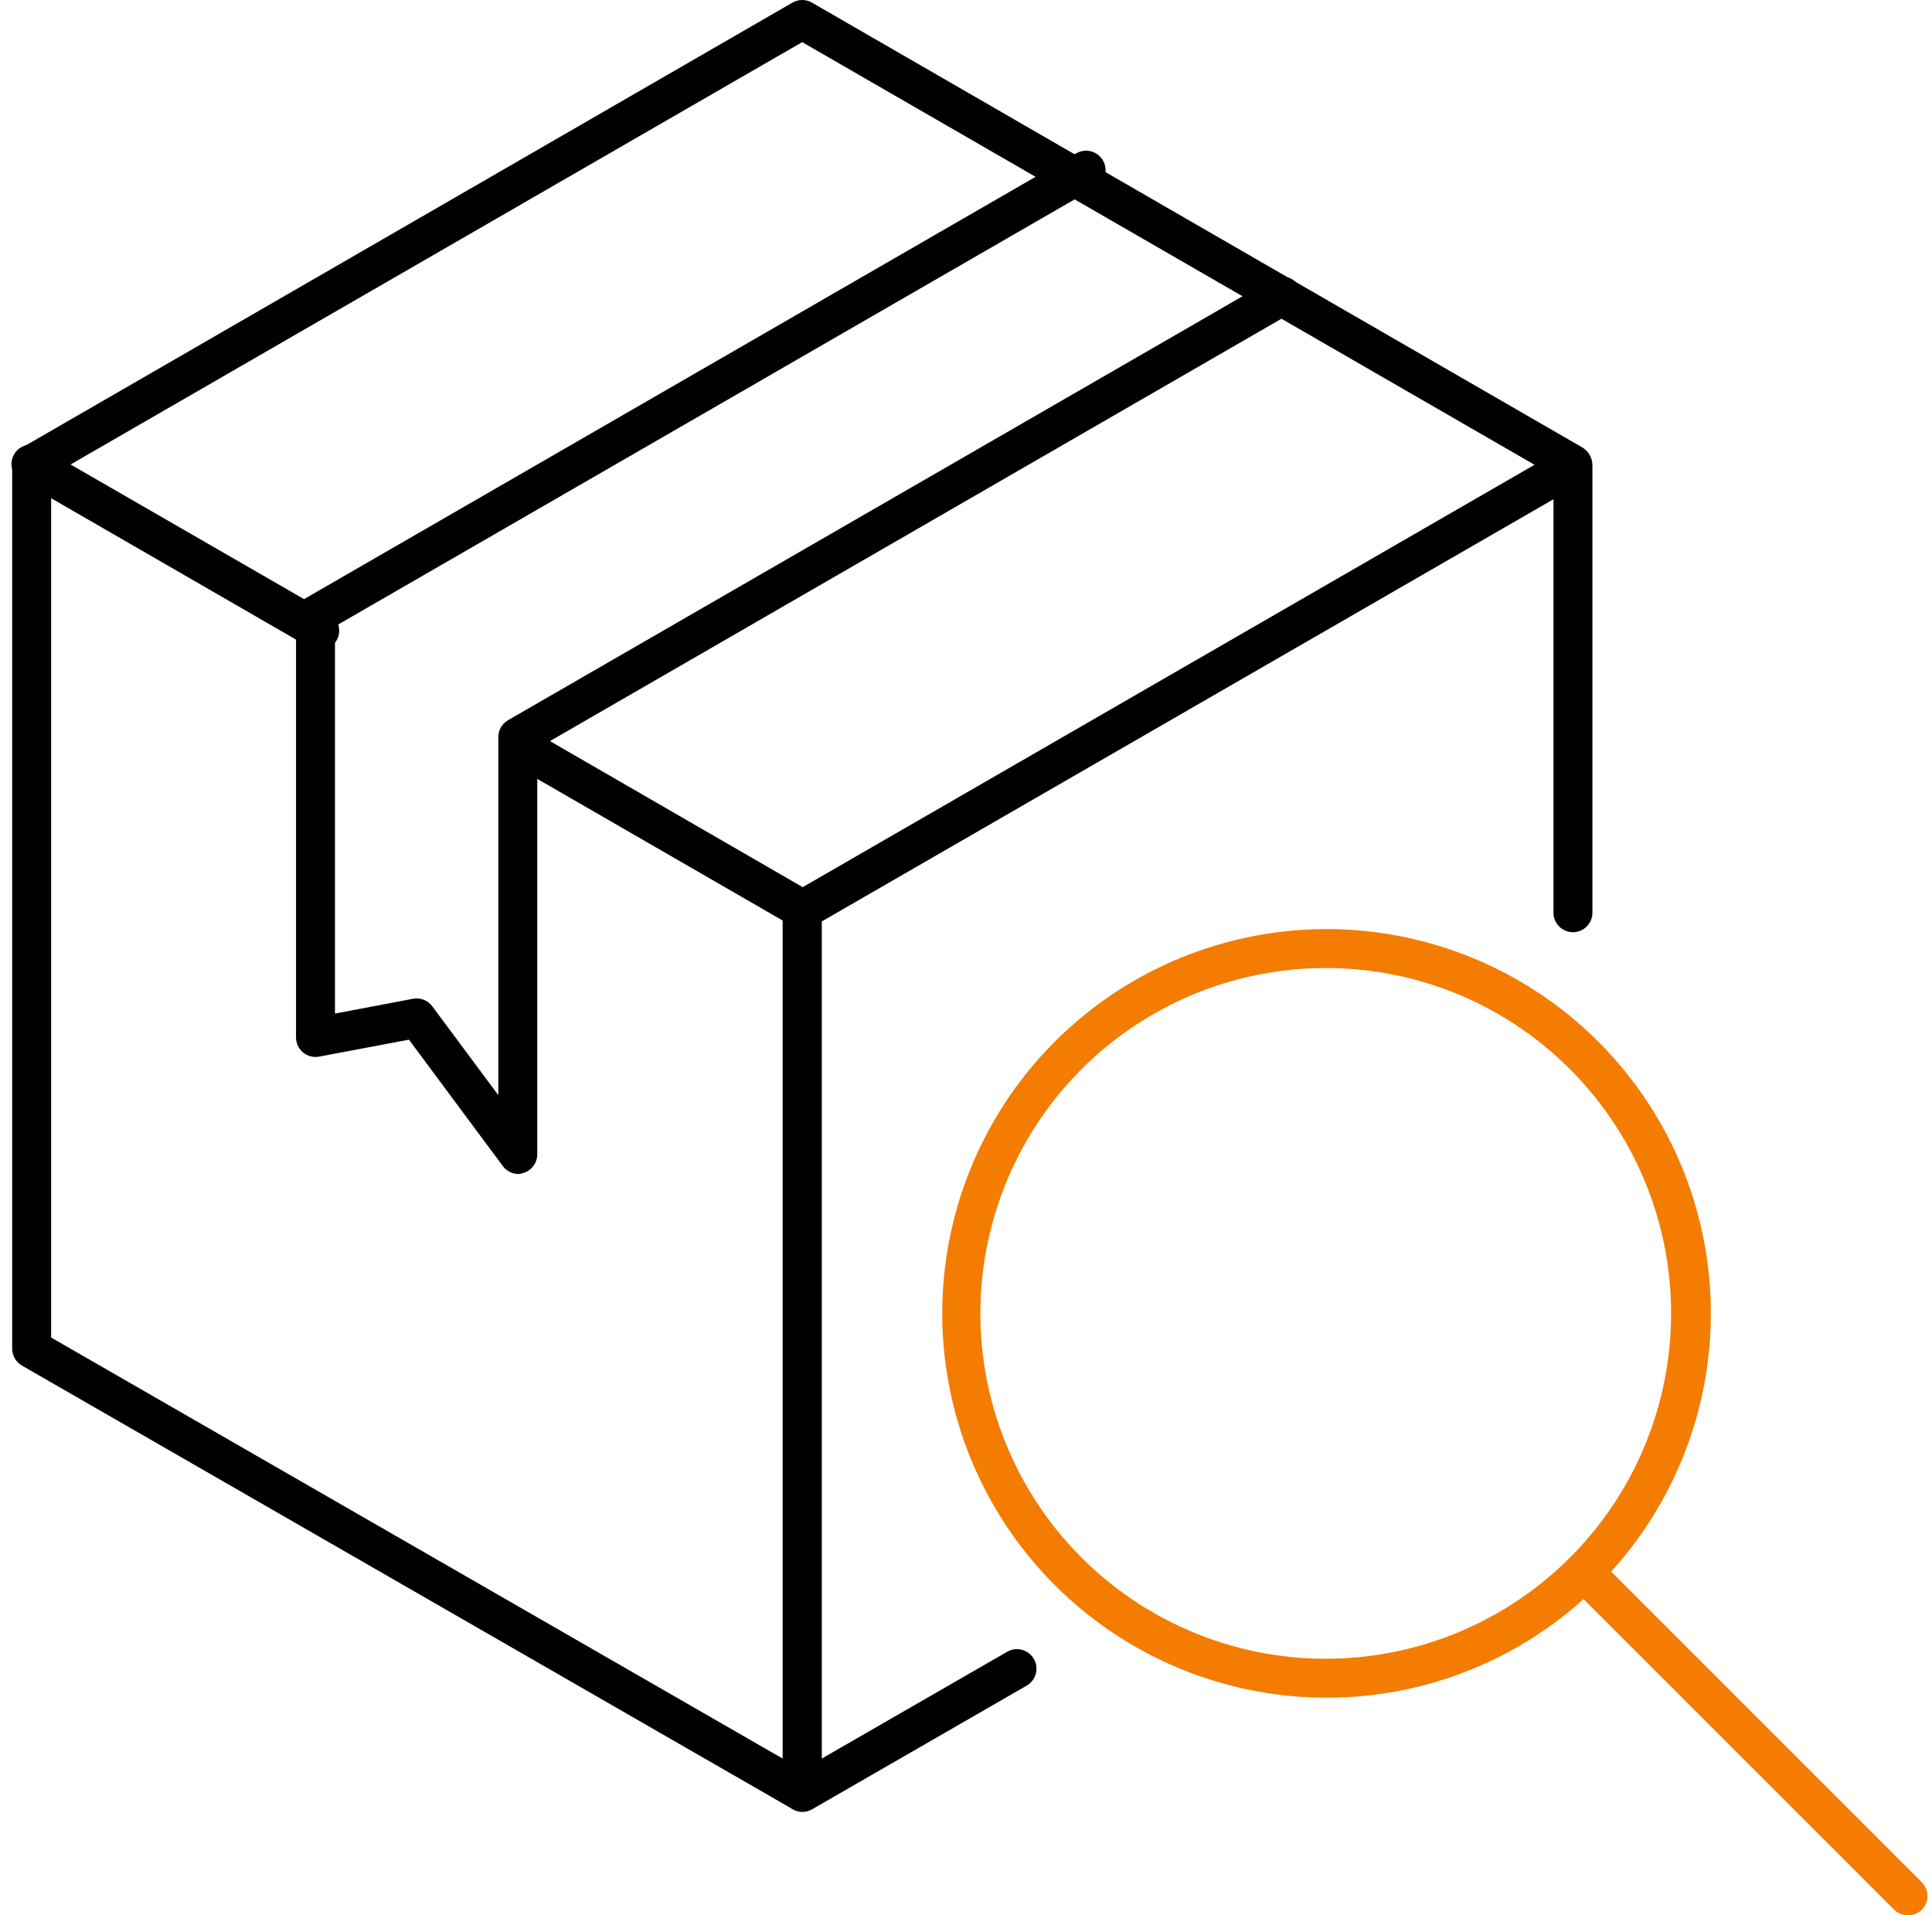
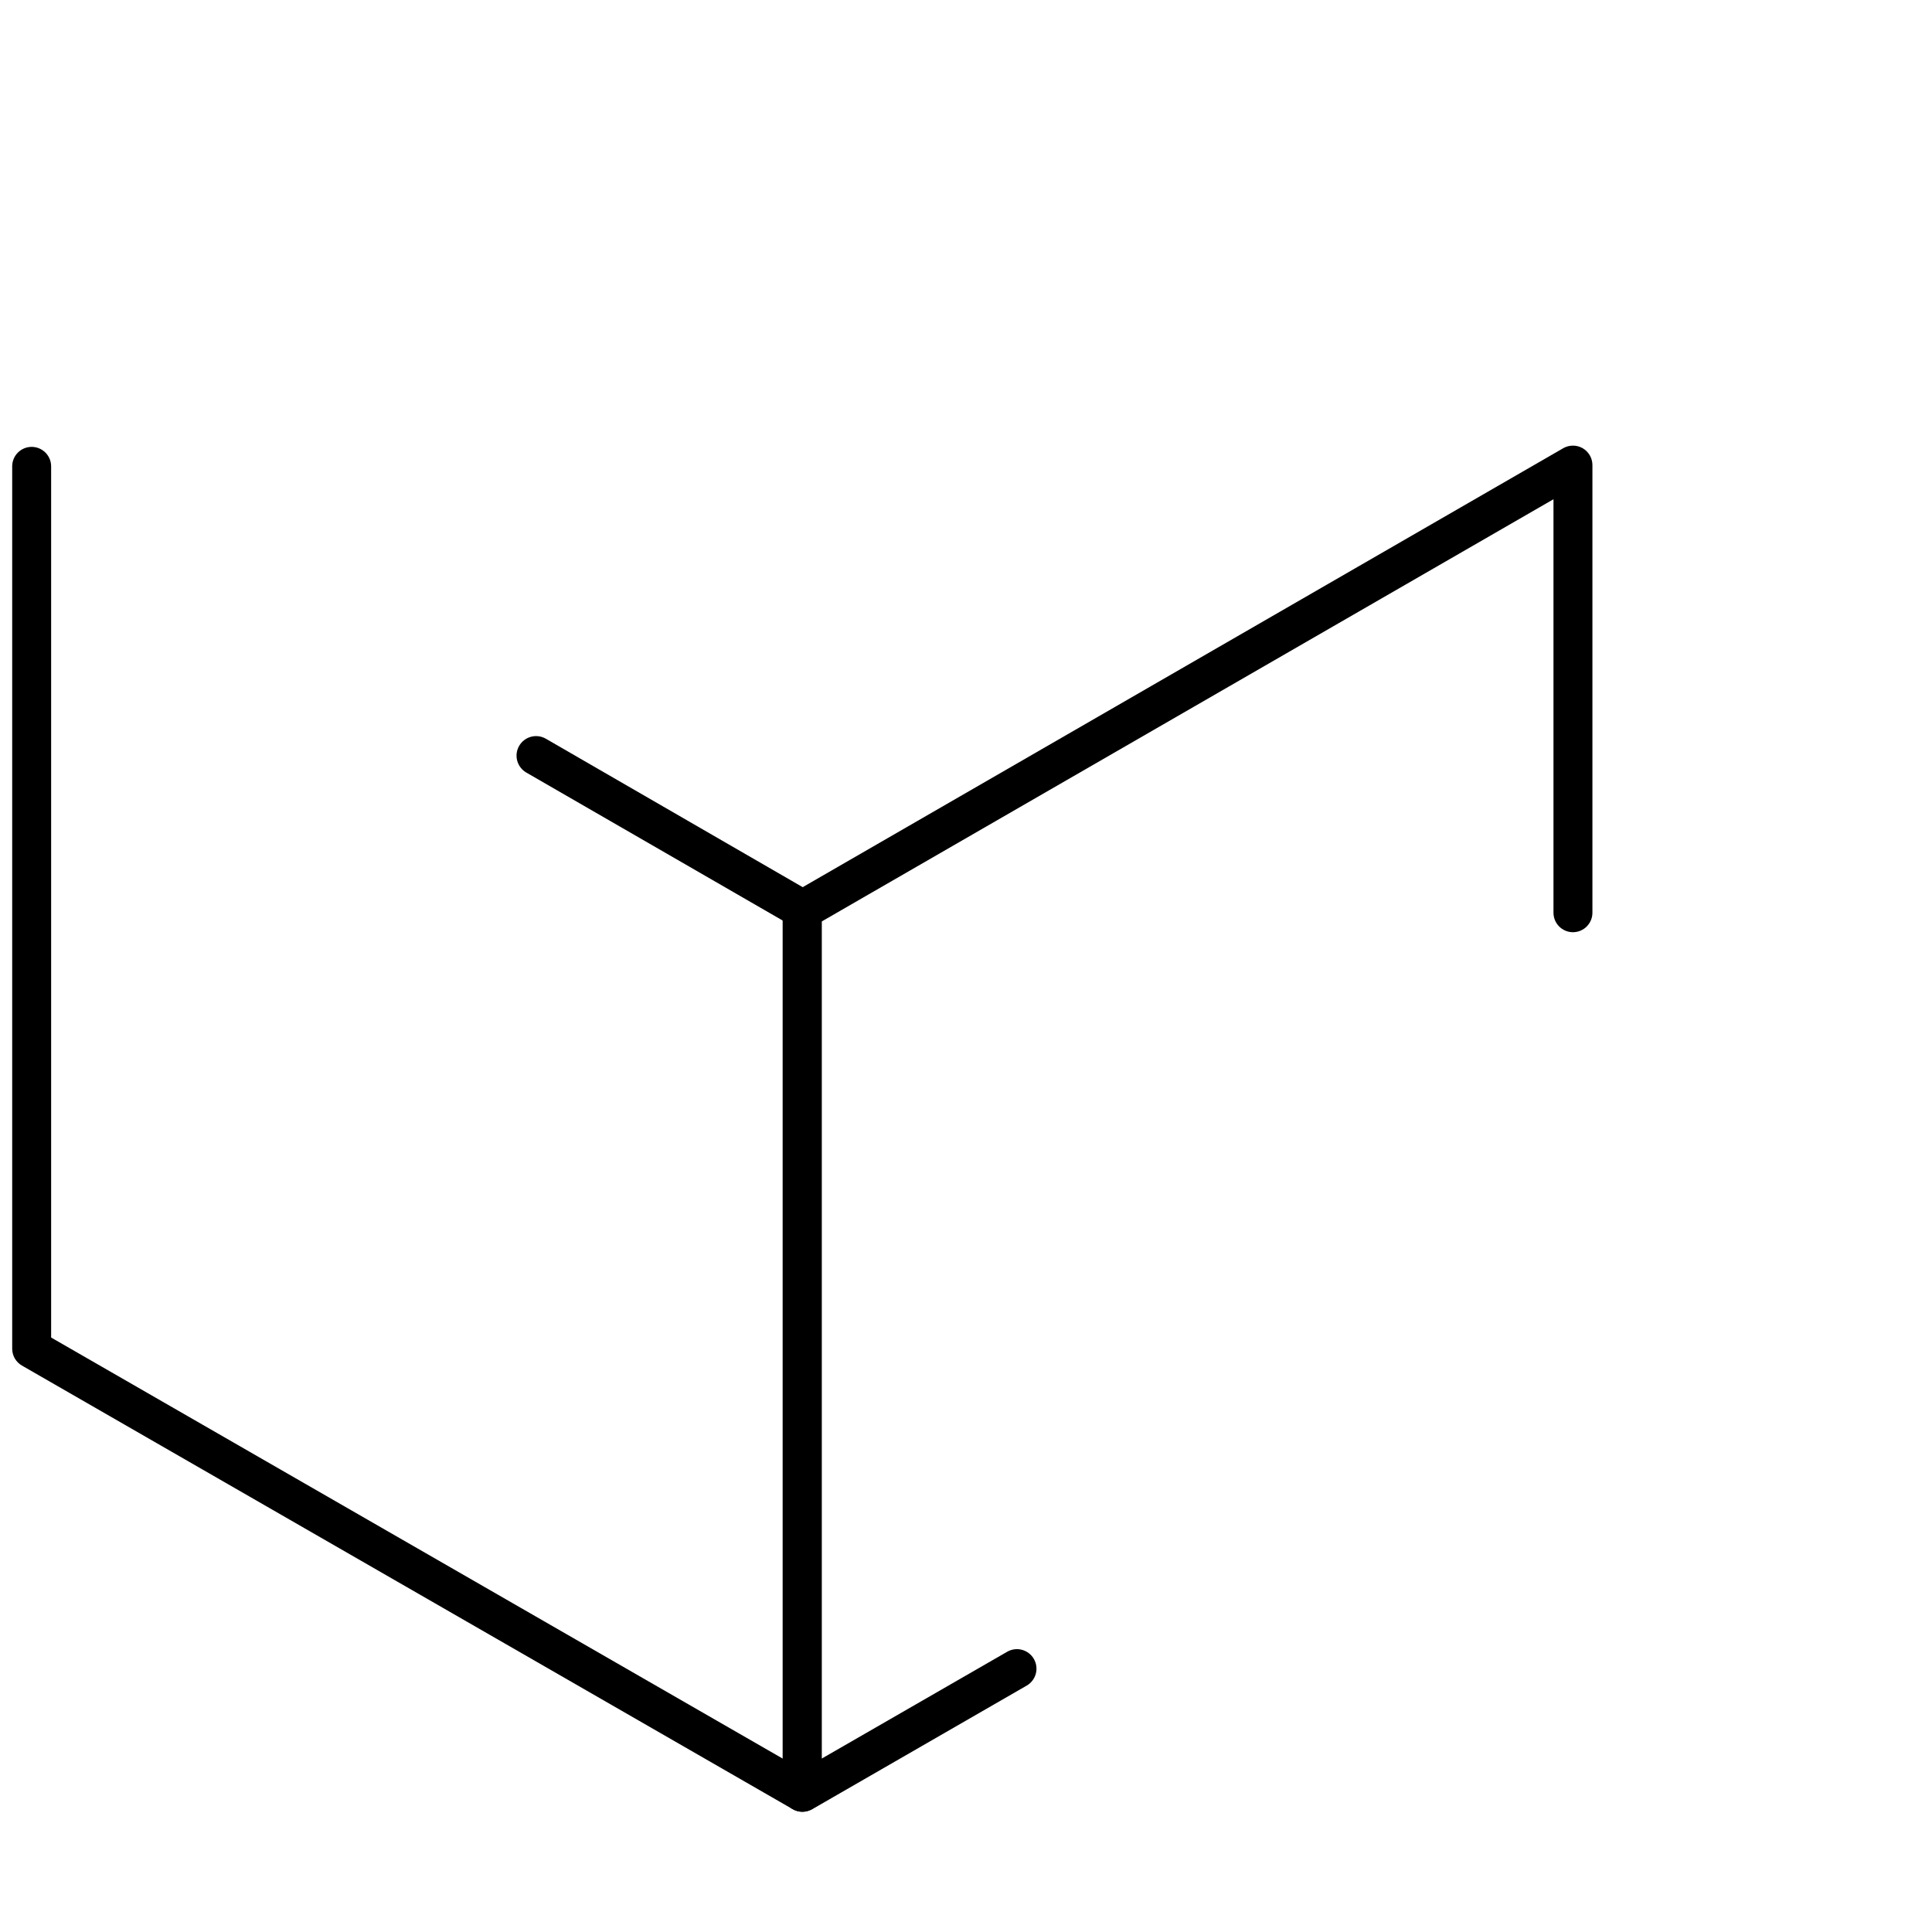
<svg xmlns="http://www.w3.org/2000/svg" width="116" height="115" viewBox="0 0 116 115" fill="none">
  <g id="Group 678">
-     <path id="Vector" d="M1.901 29.052C1.695 29.052 1.492 28.999 1.314 28.896C1.135 28.793 0.987 28.645 0.884 28.467C0.731 28.199 0.691 27.881 0.772 27.583C0.853 27.285 1.049 27.032 1.316 26.878L47.581 0.157C47.759 0.054 47.96 0 48.165 0C48.371 0 48.572 0.054 48.75 0.157L95.026 26.878C95.281 27.039 95.463 27.293 95.534 27.586C95.606 27.879 95.562 28.188 95.411 28.449C95.26 28.71 95.014 28.902 94.725 28.986C94.435 29.07 94.124 29.039 93.857 28.9L48.165 2.529L2.485 28.9C2.307 29.001 2.105 29.053 1.901 29.052V29.052Z" fill="black" />
    <path id="Vector_2" d="M48.166 108.781C47.96 108.779 47.758 108.723 47.581 108.618L1.316 81.99C1.14 81.888 0.993 81.742 0.89 81.566C0.788 81.389 0.733 81.189 0.732 80.985V27.999C0.732 27.689 0.855 27.392 1.074 27.173C1.293 26.954 1.591 26.831 1.901 26.831C2.211 26.831 2.508 26.954 2.727 27.173C2.947 27.392 3.07 27.689 3.07 27.999V80.307L46.997 105.59V54.779C46.997 54.469 47.12 54.171 47.339 53.952C47.558 53.733 47.855 53.61 48.166 53.61C48.475 53.61 48.773 53.733 48.992 53.952C49.211 54.171 49.334 54.469 49.334 54.779V107.613C49.333 107.816 49.279 108.017 49.176 108.193C49.074 108.369 48.927 108.516 48.75 108.618C48.573 108.723 48.371 108.779 48.166 108.781V108.781Z" fill="black" />
-     <path id="Vector_3" d="M31.123 70.489C30.941 70.487 30.761 70.443 30.599 70.36C30.436 70.277 30.296 70.157 30.188 70.009L24.554 62.423L19.165 63.44C18.994 63.473 18.818 63.468 18.65 63.424C18.481 63.38 18.324 63.3 18.191 63.187C18.058 63.075 17.951 62.935 17.879 62.776C17.807 62.618 17.771 62.445 17.774 62.271V36.93C17.773 36.724 17.827 36.521 17.93 36.343C18.032 36.164 18.18 36.016 18.359 35.913L64.623 9.204C64.757 9.127 64.904 9.077 65.057 9.057C65.21 9.038 65.365 9.048 65.514 9.088C65.662 9.128 65.802 9.197 65.924 9.291C66.046 9.386 66.148 9.503 66.225 9.636C66.302 9.77 66.351 9.917 66.371 10.07C66.391 10.223 66.38 10.378 66.34 10.526C66.3 10.675 66.231 10.815 66.137 10.937C66.043 11.059 65.926 11.161 65.792 11.238L20.112 37.608V60.857L24.788 59.969C25.006 59.926 25.232 59.946 25.439 60.026C25.645 60.107 25.825 60.245 25.957 60.424L29.919 65.754V44.259C29.918 44.053 29.972 43.85 30.075 43.672C30.177 43.493 30.325 43.345 30.504 43.242L76.394 16.755C76.661 16.601 76.978 16.559 77.275 16.638C77.573 16.717 77.828 16.91 77.984 17.175C78.062 17.308 78.112 17.455 78.133 17.607C78.154 17.76 78.145 17.915 78.106 18.064C78.067 18.212 77.999 18.352 77.906 18.474C77.812 18.597 77.696 18.7 77.563 18.777L32.257 44.937V69.32C32.254 69.564 32.175 69.802 32.03 69.999C31.886 70.196 31.683 70.343 31.45 70.418C31.346 70.46 31.235 70.484 31.123 70.489V70.489Z" fill="black" />
    <path id="Vector_4" d="M48.166 55.761C47.961 55.762 47.759 55.71 47.581 55.609L31.602 46.386C31.469 46.309 31.352 46.207 31.258 46.085C31.164 45.963 31.095 45.824 31.054 45.675C31.014 45.526 31.004 45.371 31.023 45.218C31.043 45.066 31.093 44.918 31.17 44.785C31.247 44.651 31.349 44.534 31.471 44.44C31.593 44.346 31.732 44.277 31.881 44.237C32.03 44.197 32.185 44.186 32.337 44.206C32.49 44.226 32.638 44.276 32.771 44.352L48.75 53.587C49.017 53.741 49.213 53.995 49.294 54.292C49.375 54.59 49.335 54.908 49.182 55.176C49.079 55.355 48.931 55.503 48.753 55.605C48.574 55.708 48.371 55.761 48.166 55.761V55.761Z" fill="black" />
-     <path id="Vector_5" d="M19.189 39.034C18.984 39.035 18.782 38.983 18.604 38.882L1.316 28.9C1.177 28.827 1.053 28.726 0.953 28.604C0.853 28.482 0.779 28.341 0.735 28.189C0.692 28.038 0.679 27.879 0.698 27.723C0.717 27.566 0.767 27.415 0.846 27.279C0.925 27.142 1.031 27.023 1.157 26.929C1.283 26.834 1.427 26.766 1.58 26.729C1.733 26.691 1.892 26.685 2.048 26.711C2.203 26.736 2.352 26.793 2.485 26.878L19.773 36.848C19.998 36.976 20.175 37.174 20.275 37.413C20.375 37.652 20.393 37.917 20.326 38.167C20.259 38.417 20.111 38.638 19.905 38.795C19.7 38.952 19.447 39.036 19.189 39.034V39.034Z" fill="black" />
-     <path id="Vector_6" d="M79.585 101.932C74.249 101.917 69.082 100.054 64.966 96.658C60.849 93.262 58.036 88.545 57.007 83.309C55.978 78.073 56.795 72.641 59.32 67.94C61.845 63.239 65.921 59.558 70.855 57.525C75.789 55.491 81.275 55.231 86.379 56.788C91.484 58.345 95.891 61.623 98.85 66.064C101.808 70.505 103.137 75.834 102.608 81.144C102.079 86.454 99.726 91.417 95.95 95.187C93.802 97.336 91.25 99.038 88.442 100.195C85.633 101.353 82.623 101.943 79.585 101.932V101.932ZM79.585 58.122C74.788 58.125 70.14 59.791 66.434 62.837C62.728 65.883 60.192 70.119 59.259 74.825C58.326 79.531 59.053 84.414 61.317 88.644C63.581 92.873 67.242 96.187 71.675 98.02C76.108 99.853 81.039 100.093 85.629 98.698C90.219 97.303 94.183 94.359 96.847 90.369C99.51 86.379 100.707 81.589 100.234 76.815C99.762 72.041 97.648 67.579 94.255 64.188C92.33 62.26 90.043 60.731 87.526 59.69C85.008 58.649 82.31 58.116 79.585 58.122V58.122Z" fill="#F47C01" />
-     <path id="Vector_7" d="M114.558 115C114.405 115.001 114.252 114.972 114.11 114.913C113.967 114.855 113.838 114.77 113.728 114.661L94.255 95.188C94.145 95.079 94.058 94.95 93.999 94.807C93.939 94.665 93.909 94.512 93.909 94.358C93.909 94.203 93.939 94.05 93.999 93.908C94.058 93.766 94.145 93.636 94.255 93.528C94.474 93.31 94.77 93.188 95.079 93.188C95.388 93.188 95.684 93.31 95.903 93.528L115.388 113.013C115.606 113.232 115.728 113.528 115.728 113.837C115.728 114.146 115.606 114.442 115.388 114.661C115.279 114.77 115.15 114.855 115.007 114.913C114.865 114.972 114.712 115.001 114.558 115V115Z" fill="#F47C01" />
    <path id="Vector_8" d="M48.165 108.781C47.96 108.779 47.758 108.723 47.581 108.618C47.404 108.516 47.257 108.369 47.155 108.193C47.052 108.016 46.998 107.816 46.996 107.612V54.627C46.998 54.423 47.052 54.222 47.155 54.046C47.257 53.87 47.404 53.723 47.581 53.621L93.857 26.912C94.034 26.81 94.235 26.756 94.44 26.756C94.645 26.755 94.846 26.809 95.023 26.91C95.201 27.012 95.348 27.159 95.451 27.335C95.555 27.512 95.609 27.713 95.611 27.917V54.802C95.611 55.112 95.487 55.409 95.268 55.628C95.049 55.848 94.752 55.971 94.442 55.971C94.132 55.971 93.834 55.848 93.615 55.628C93.396 55.409 93.273 55.112 93.273 54.802V29.975L49.334 55.328V105.59L60.474 99.173C60.743 99.018 61.064 98.976 61.364 99.058C61.664 99.139 61.92 99.336 62.075 99.606C62.23 99.875 62.272 100.195 62.191 100.496C62.109 100.796 61.912 101.052 61.643 101.207L48.785 108.618C48.598 108.729 48.383 108.785 48.165 108.781Z" fill="black" />
  </g>
</svg>